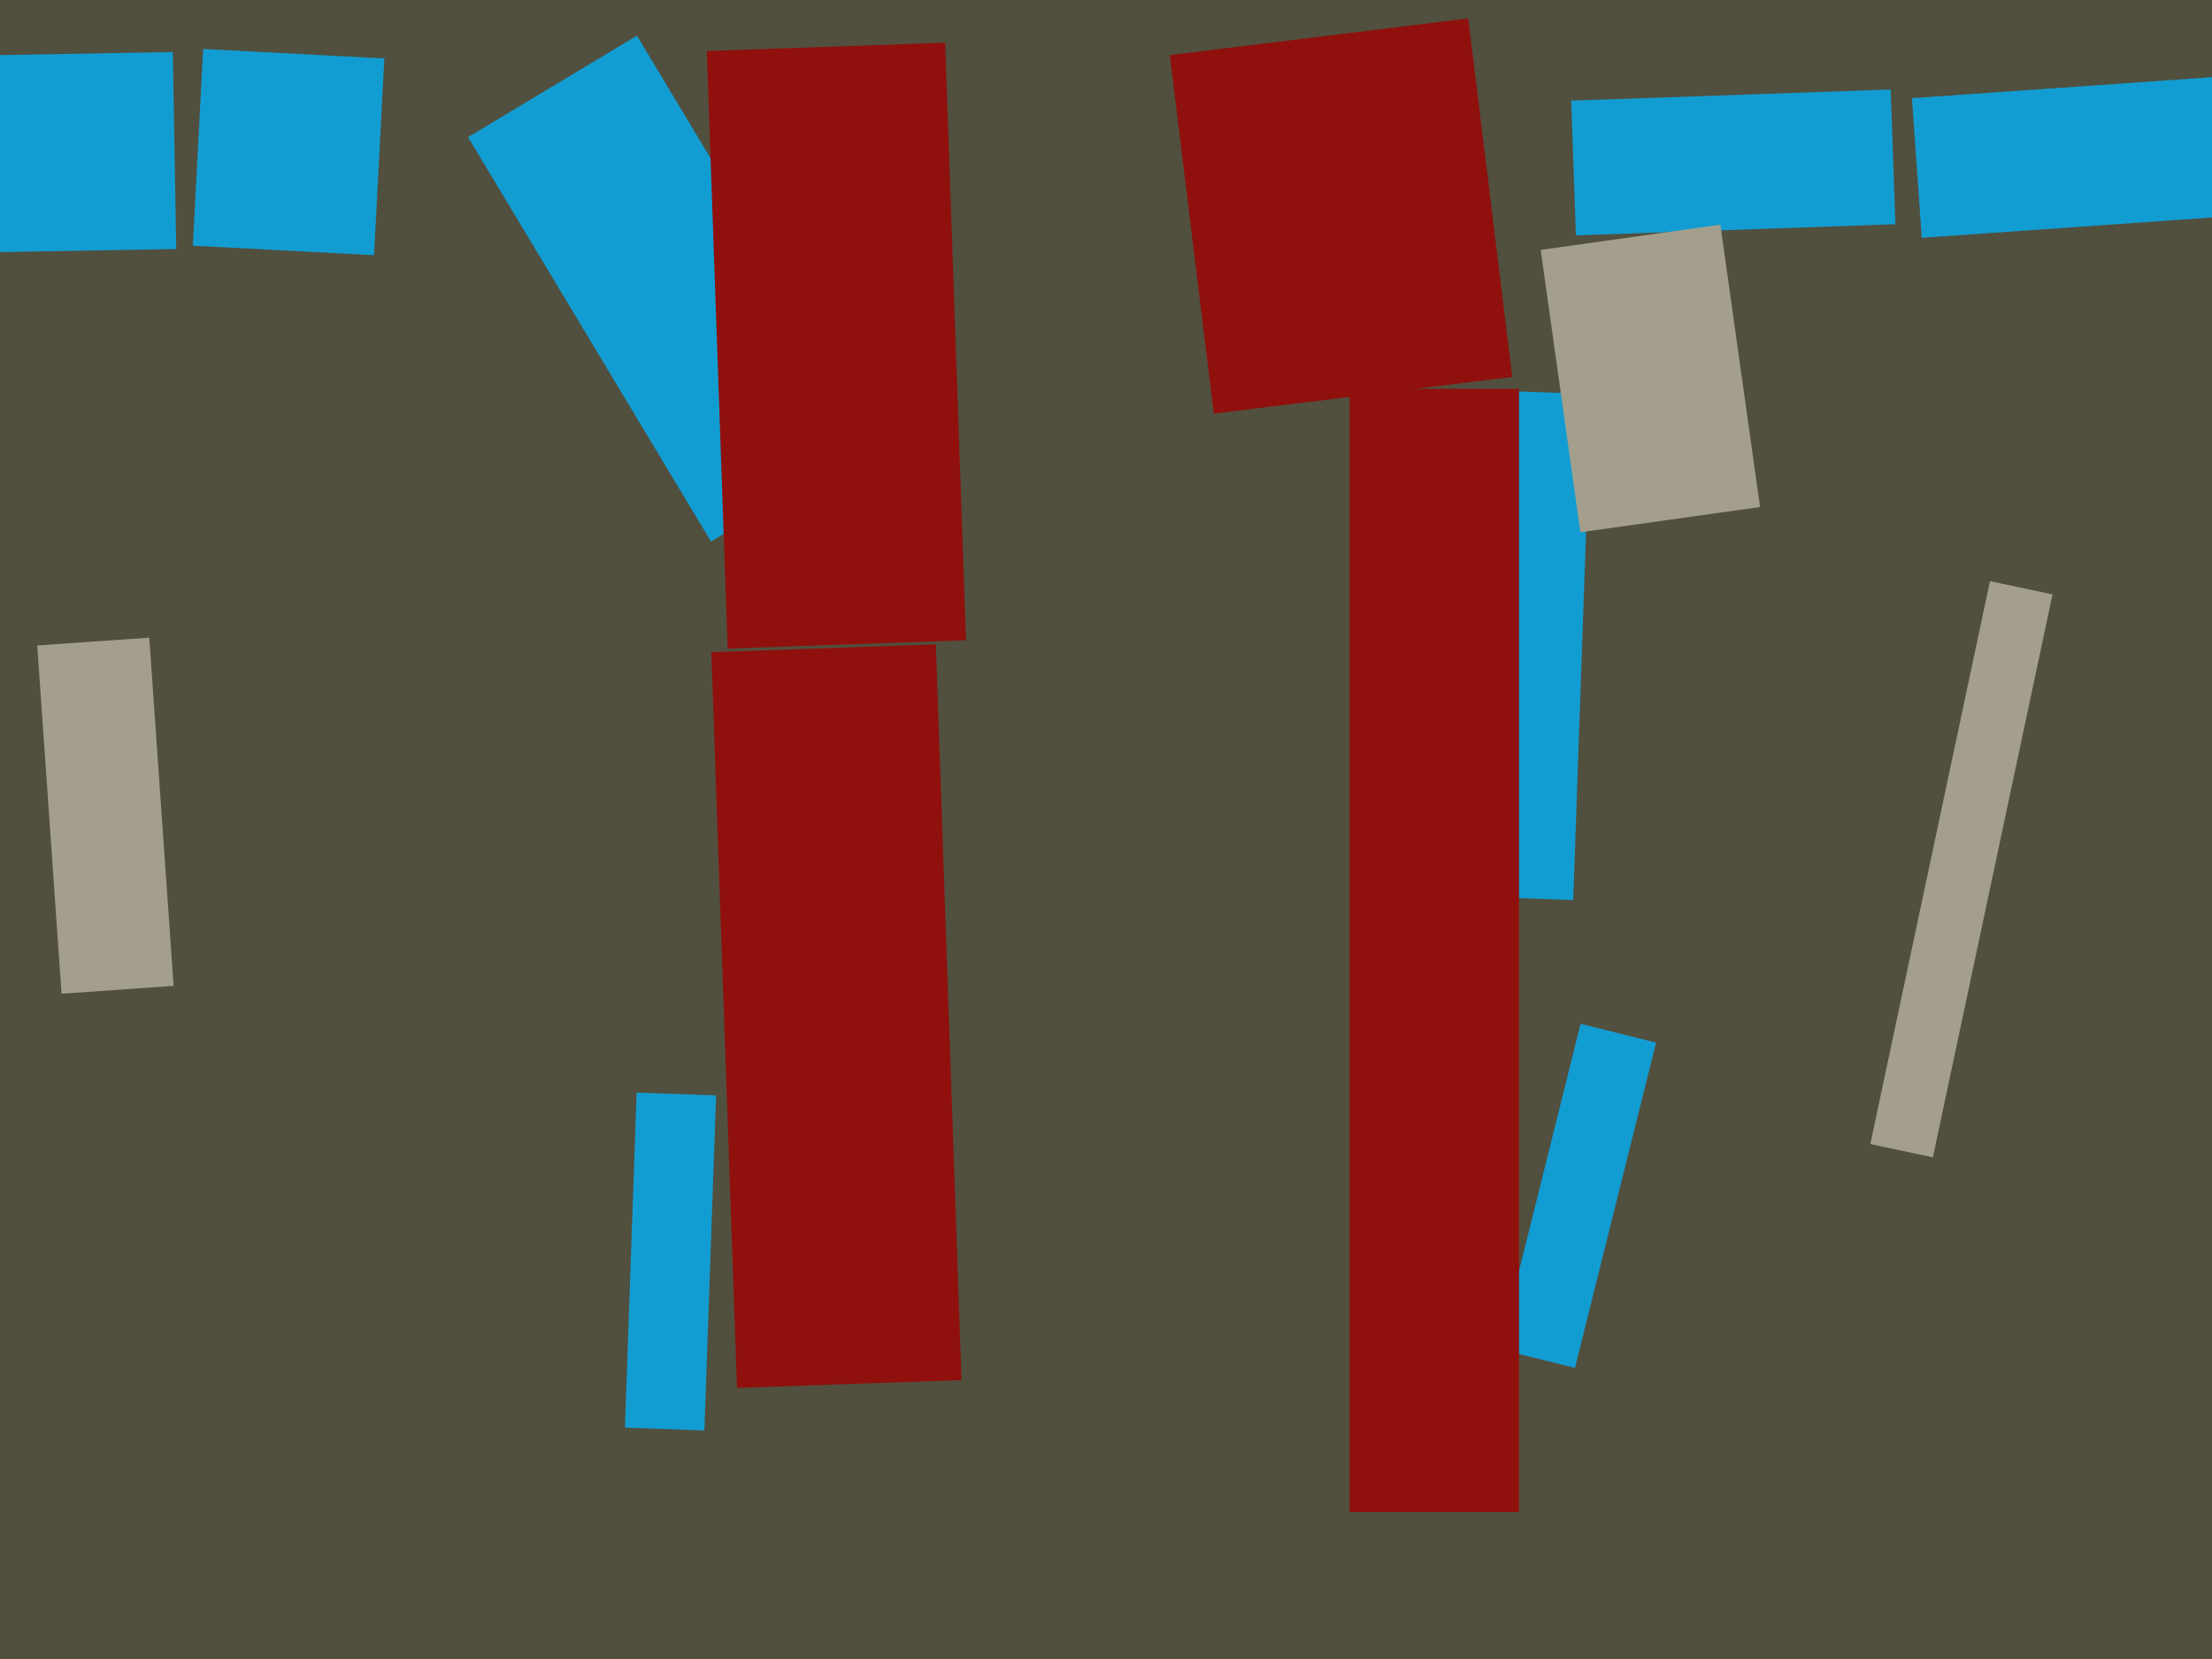
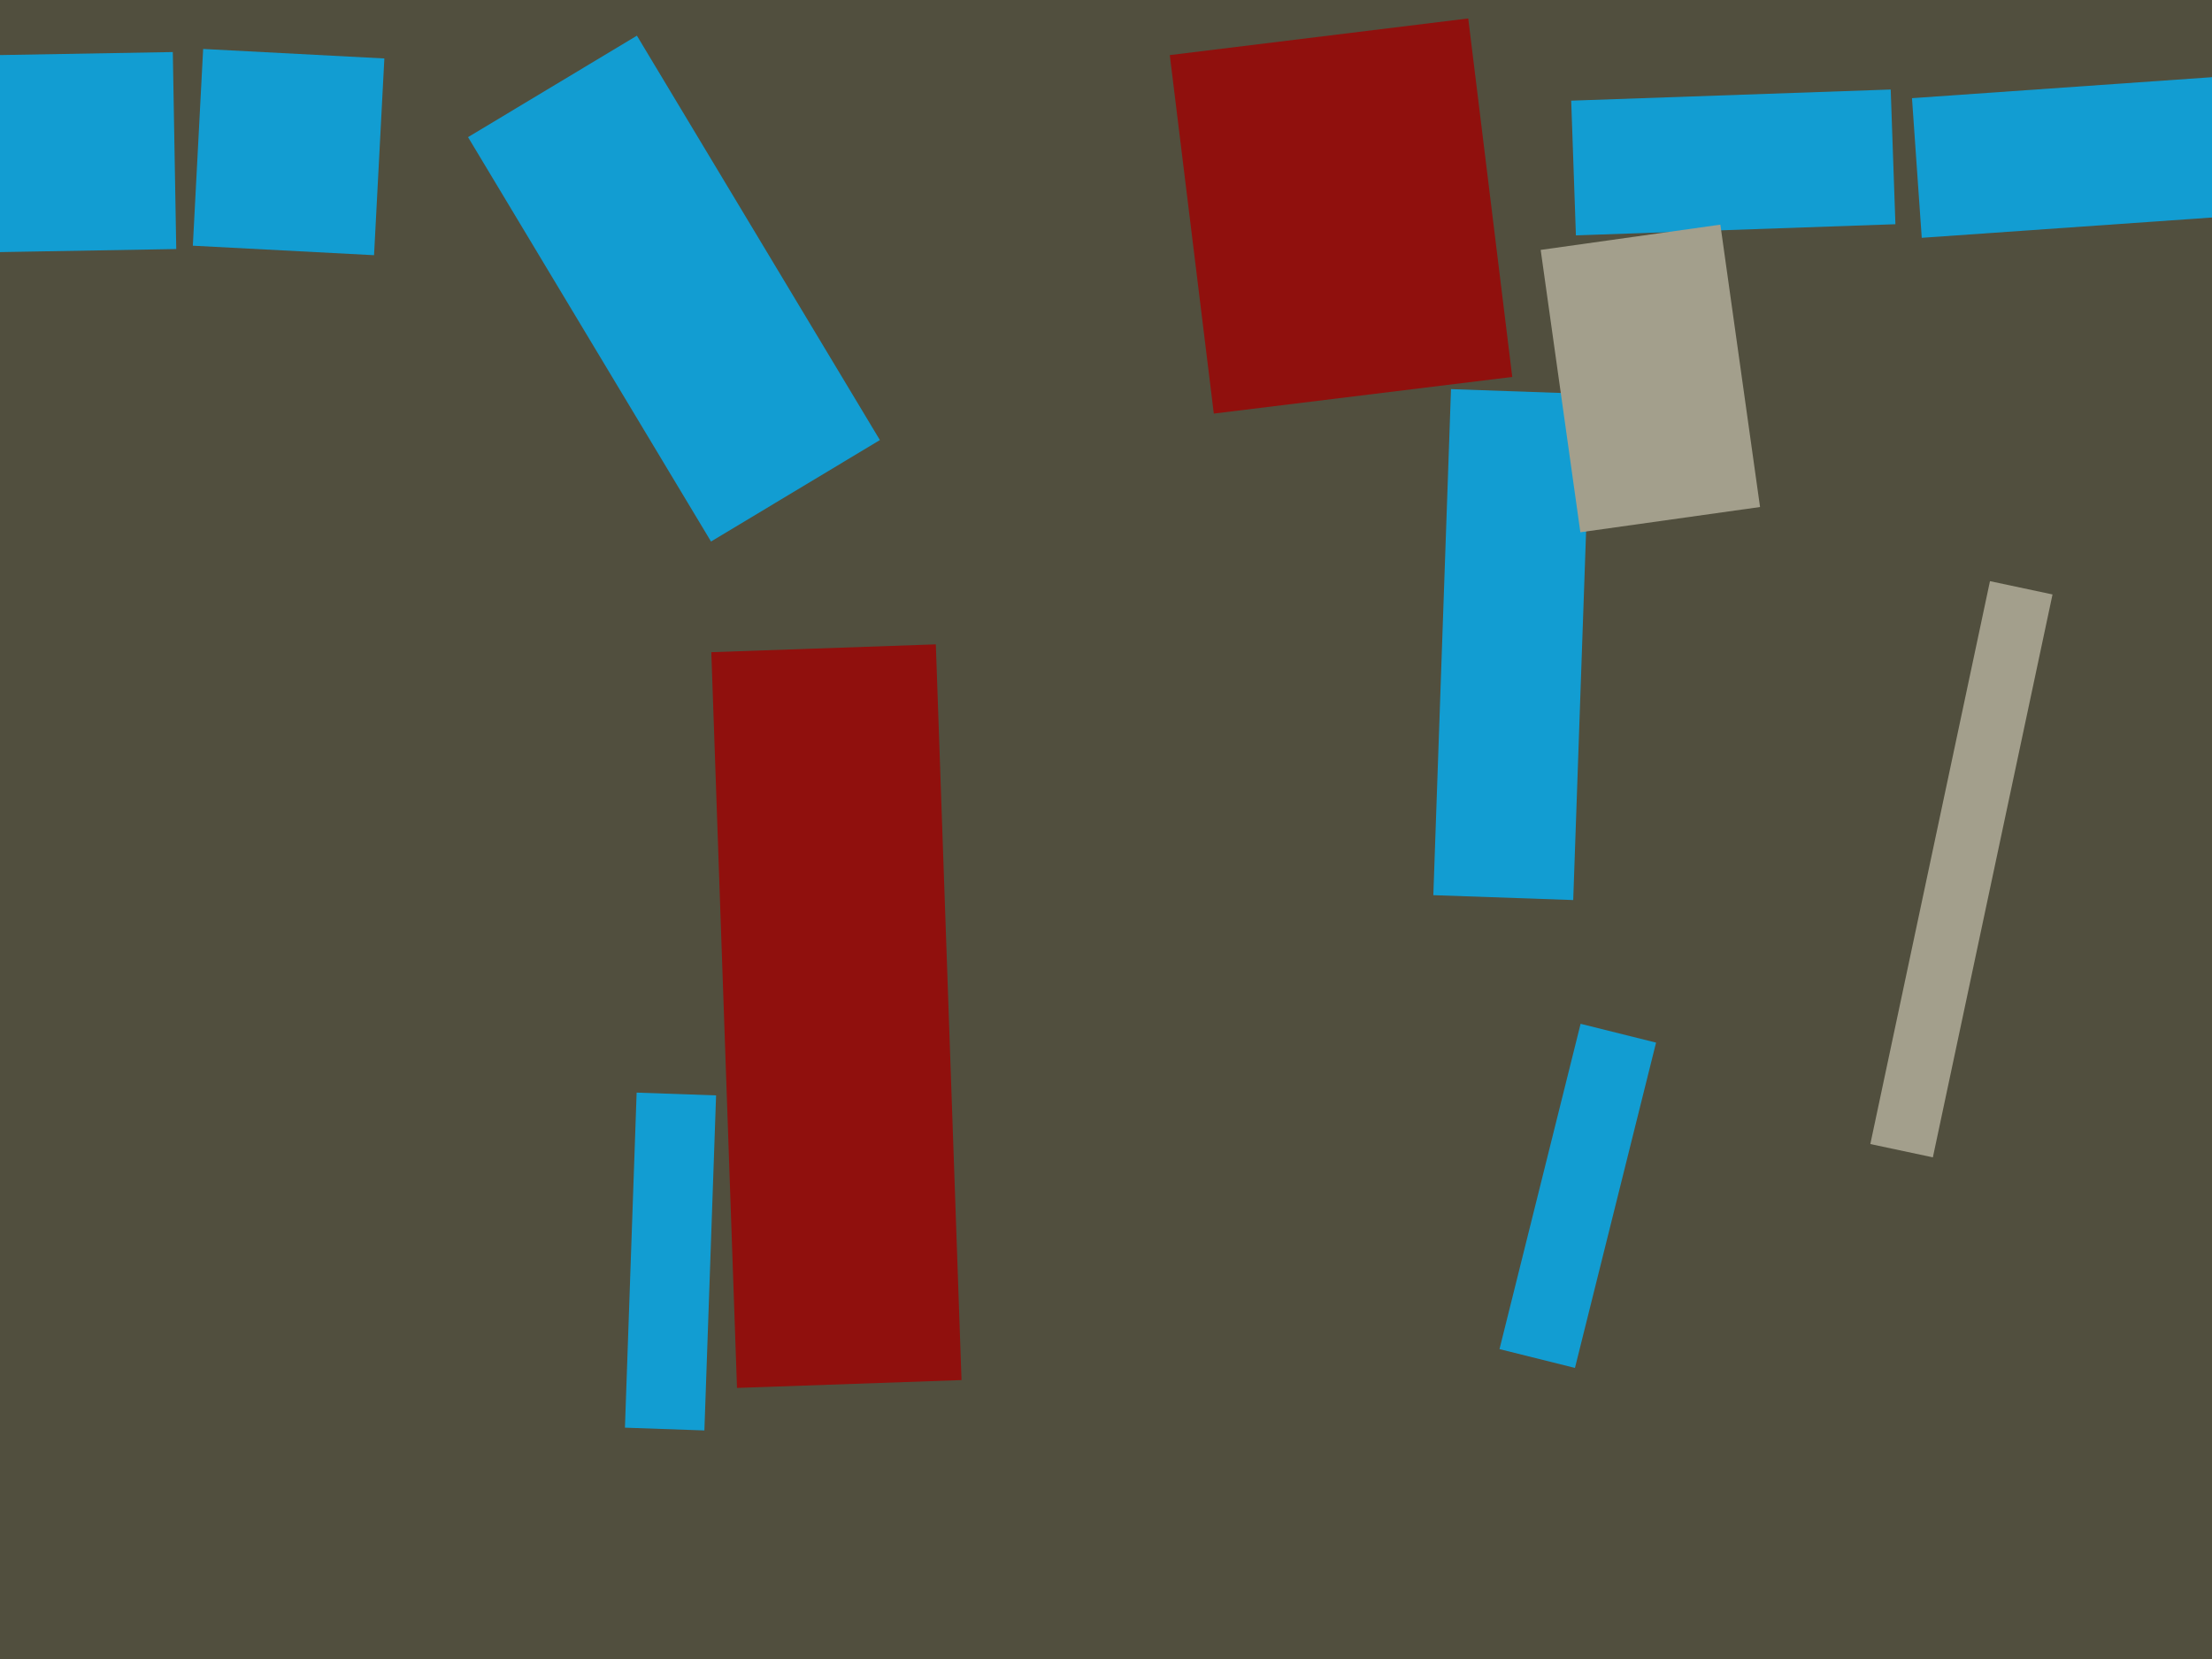
<svg xmlns="http://www.w3.org/2000/svg" width="640px" height="480px">
  <rect width="640" height="480" fill="rgb(81,79,62)" />
  <polygon points="338.457,15.941 424.808,5.338 437.543,109.059 351.192,119.662" fill="rgb(144,16,13)" />
  <polygon points="203.8,413.872 180.814,413.069 184.2,316.128 207.186,316.931" fill="rgb(18,157,210)" />
  <polygon points="205.803,188.699 270.763,186.431 278.197,399.301 213.237,401.569" fill="rgb(144,16,13)" />
  <polygon points="455.181,260.412 414.706,258.999 419.819,112.588 460.294,114.001" fill="rgb(18,157,210)" />
  <polygon points="108.222,73.835 55.794,71.087 58.778,14.165 111.206,16.913" fill="rgb(18,157,210)" />
  <polygon points="455.683,395.781 433.851,390.338 457.317,296.219 479.149,301.662" fill="rgb(18,157,210)" />
  <polygon points="-0.994,15.949 49.999,15.059 50.994,72.051 0.001,72.941" fill="rgb(18,157,210)" />
  <polygon points="135.419,39.677 184.278,10.32 254.581,127.323 205.722,156.68" fill="rgb(18,157,210)" />
  <polygon points="553.196,28.403 641.979,22.195 644.804,62.597 556.021,68.805" fill="rgb(18,157,210)" />
-   <polygon points="10.767,186.757 43.188,184.489 50.233,285.243 17.812,287.511" fill="rgb(163,159,140)" />
-   <polygon points="204.502,14.757 273.46,12.349 279.498,185.243 210.54,187.651" fill="rgb(144,16,13)" />
-   <polygon points="439.5,437.5 390.5,437.5 390.5,112.5 439.5,112.5" fill="rgb(144,16,13)" />
  <polygon points="454.598,29.126 547.041,25.898 548.402,64.874 455.959,68.102" fill="rgb(18,157,210)" />
  <polygon points="559.239,334.854 541.143,331.008 575.761,168.146 593.857,171.992" fill="rgb(163,159,140)" />
  <polygon points="445.765,72.305 497.754,64.998 509.235,146.695 457.246,154.002" fill="rgb(163,159,140)" />
</svg>